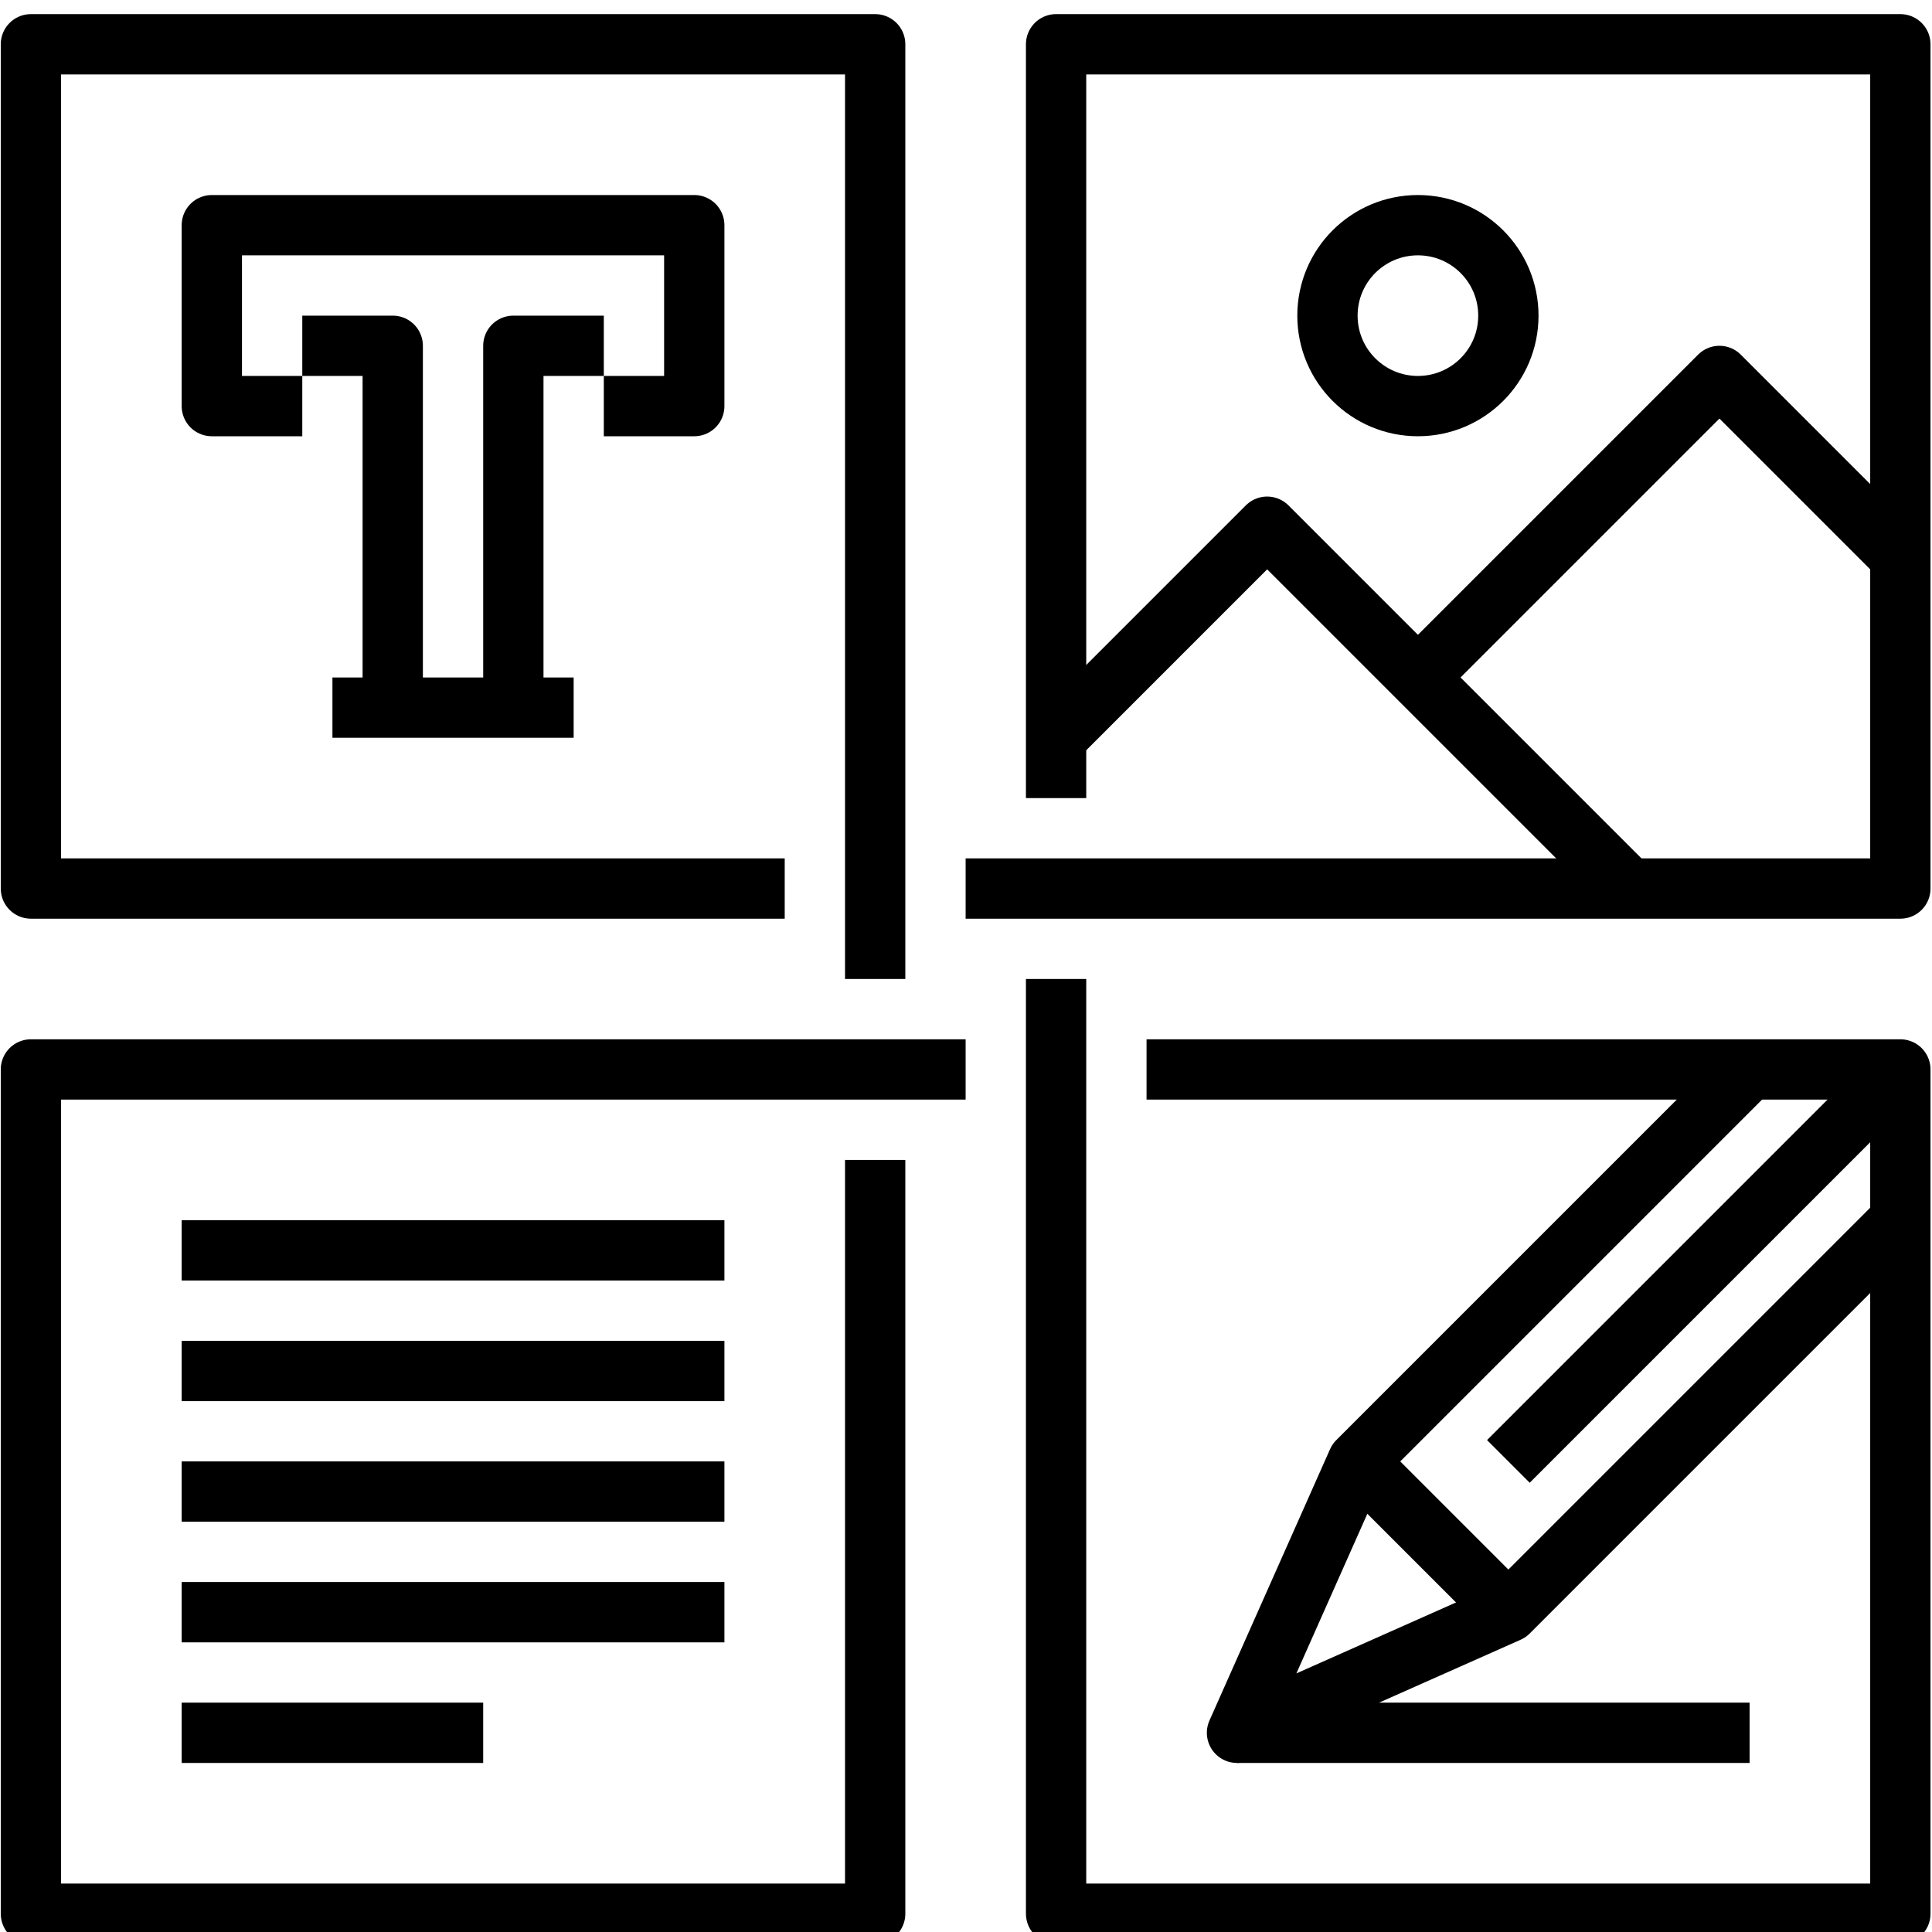
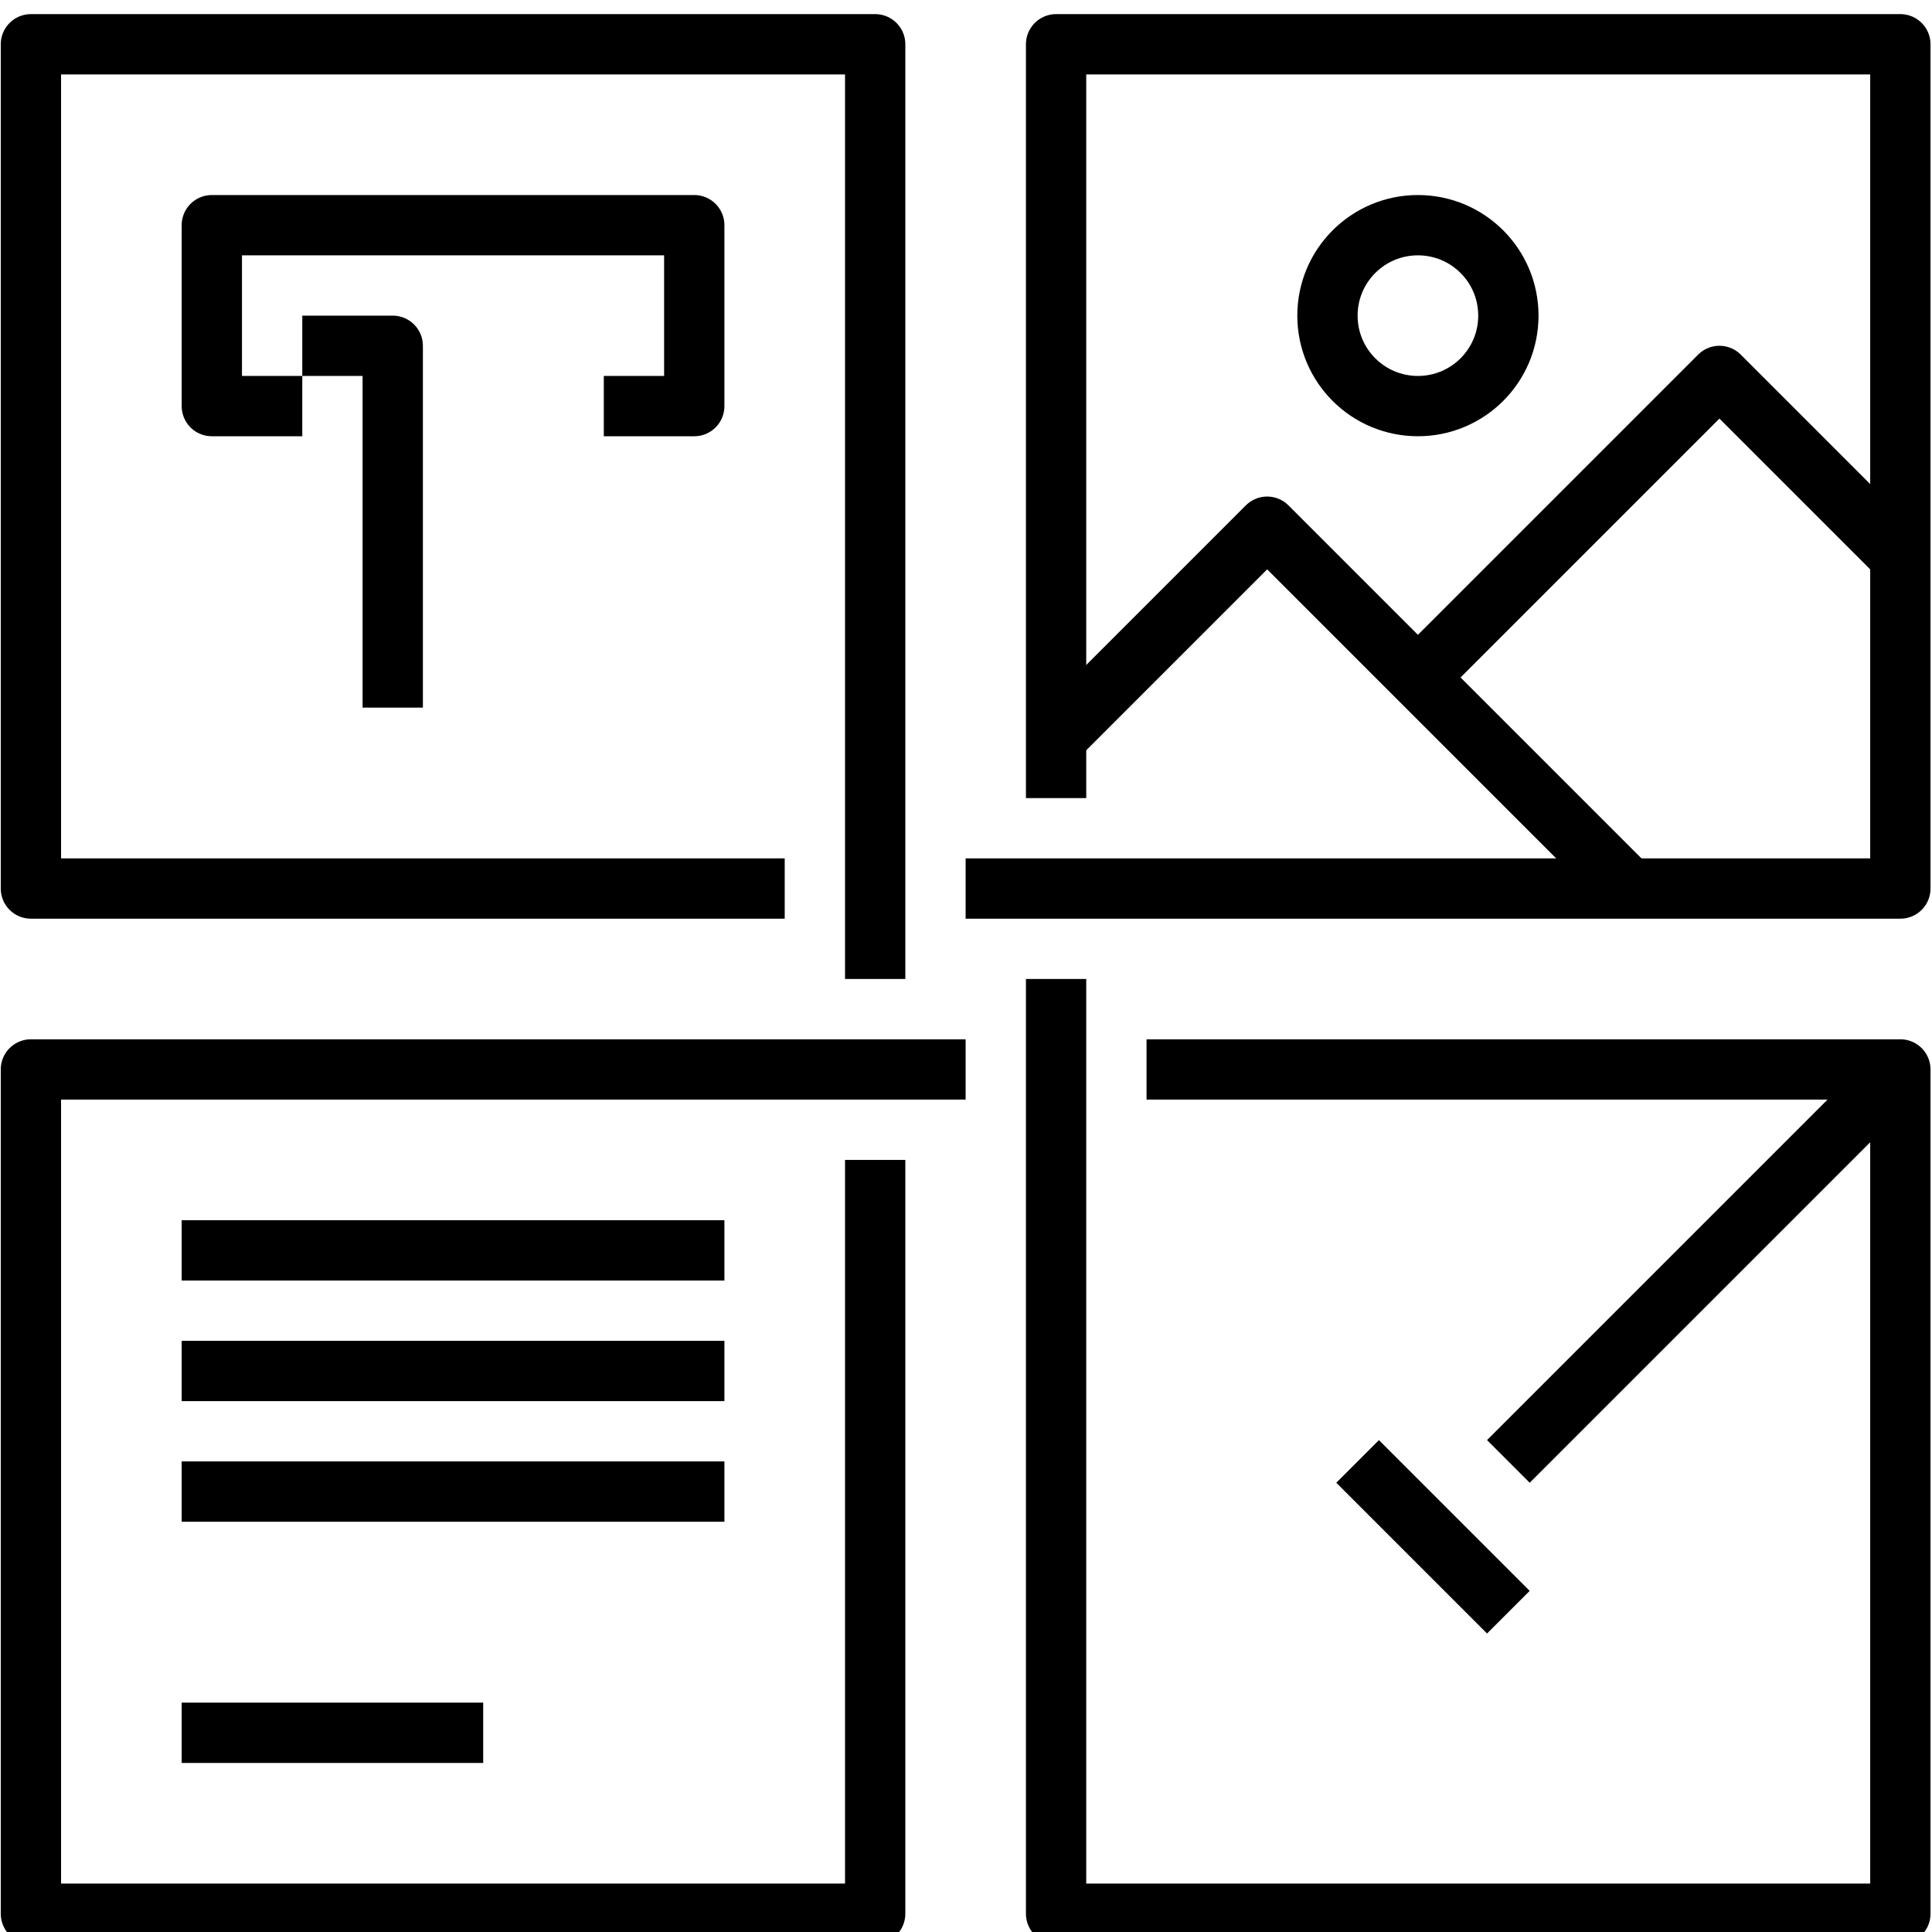
<svg xmlns="http://www.w3.org/2000/svg" xmlns:ns1="http://www.serif.com/" width="100%" height="100%" viewBox="0 0 267 267" version="1.1" xml:space="preserve" style="fill-rule:evenodd;clip-rule:evenodd;stroke-linejoin:round;stroke-miterlimit:2;">
  <g id="Content-Management" ns1:id="Content Management" transform="matrix(1,0,0,1,-1312.5,-23970.8)">
    <g transform="matrix(4.167,0,0,4.167,7.57912e-12,0)">
      <path d="M341,5782L316,5782L316,5754L344,5754L344,5785" style="fill:none;stroke:black;stroke-width:2px;" />
    </g>
    <g transform="matrix(4.167,0,0,4.167,7.57912e-12,0)">
      <path d="M350,5779L350,5754L378,5754L378,5782L347,5782" style="fill:none;stroke:black;stroke-width:2px;" />
    </g>
    <g transform="matrix(4.167,0,0,4.167,7.57912e-12,0)">
      <path d="M347,5788L316,5788L316,5816L344,5816L344,5791" style="fill:none;stroke:black;stroke-width:2px;" />
    </g>
    <g transform="matrix(4.167,0,0,4.167,7.57912e-12,0)">
      <path d="M350,5785L350,5816L378,5816L378,5788L353,5788" style="fill:none;stroke:black;stroke-width:2px;" />
    </g>
    <g transform="matrix(4.167,0,0,4.167,7.57912e-12,0)">
      <path d="M335,5766L338,5766L338,5760L322,5760L322,5766L325,5766" style="fill:none;stroke:black;stroke-width:2px;" />
    </g>
    <g transform="matrix(4.167,0,0,4.167,7.57912e-12,0)">
-       <path d="M332,5776L332,5764L335,5764" style="fill:none;stroke:black;stroke-width:2px;" />
-     </g>
+       </g>
    <g transform="matrix(4.167,0,0,4.167,7.57912e-12,0)">
      <path d="M325,5764L328,5764L328,5776" style="fill:none;stroke:black;stroke-width:2px;" />
    </g>
    <g transform="matrix(4.167,0,0,4.167,7.57912e-12,0)">
-       <path d="M334,5776L326,5776" style="fill:none;stroke:black;stroke-width:2px;" />
-     </g>
+       </g>
    <g transform="matrix(4.167,0,0,4.167,7.57912e-12,0)">
      <path d="M369,5782L357,5770L350,5777" style="fill:none;stroke:black;stroke-width:2px;" />
    </g>
    <g transform="matrix(4.167,0,0,4.167,7.57912e-12,0)">
      <path d="M378,5771L372,5765L362,5775" style="fill:none;stroke:black;stroke-width:2px;" />
    </g>
    <g transform="matrix(4.167,0,0,4.167,7.57912e-12,0)">
      <path d="M365,5763C365,5764.66 363.656,5766 362,5766C360.344,5766 359,5764.66 359,5763C359,5761.34 360.344,5760 362,5760C363.656,5760 365,5761.34 365,5763Z" style="fill:none;stroke:black;stroke-width:2px;" />
    </g>
    <g transform="matrix(4.167,0,0,4.167,7.57912e-12,0)">
      <path d="M321,5794L339,5794" style="fill:none;stroke:black;stroke-width:2px;" />
    </g>
    <g transform="matrix(4.167,0,0,4.167,7.57912e-12,0)">
      <path d="M321,5798L339,5798" style="fill:none;stroke:black;stroke-width:2px;" />
    </g>
    <g transform="matrix(4.167,0,0,4.167,7.57912e-12,0)">
      <path d="M321,5802L339,5802" style="fill:none;stroke:black;stroke-width:2px;" />
    </g>
    <g transform="matrix(4.167,0,0,4.167,7.57912e-12,0)">
-       <path d="M321,5806L339,5806" style="fill:none;stroke:black;stroke-width:2px;" />
-     </g>
+       </g>
    <g transform="matrix(4.167,0,0,4.167,7.57912e-12,0)">
      <path d="M321,5810L331,5810" style="fill:none;stroke:black;stroke-width:2px;" />
    </g>
    <g transform="matrix(4.167,0,0,4.167,7.57912e-12,0)">
      <path d="M365,5801L378,5788" style="fill:none;stroke:black;stroke-width:2px;" />
    </g>
    <g transform="matrix(4.167,0,0,4.167,7.57912e-12,0)">
-       <path d="M378,5793L365,5806L356,5810L360,5801L373,5788" style="fill:none;stroke:black;stroke-width:2px;" />
-     </g>
+       </g>
    <g transform="matrix(4.167,0,0,4.167,7.57912e-12,0)">
      <path d="M360,5801L365,5806" style="fill:none;stroke:black;stroke-width:2px;" />
    </g>
    <g transform="matrix(4.167,0,0,4.167,7.57912e-12,0)">
-       <path d="M356,5810L373,5810" style="fill:none;stroke:black;stroke-width:2px;" />
-     </g>
+       </g>
  </g>
</svg>